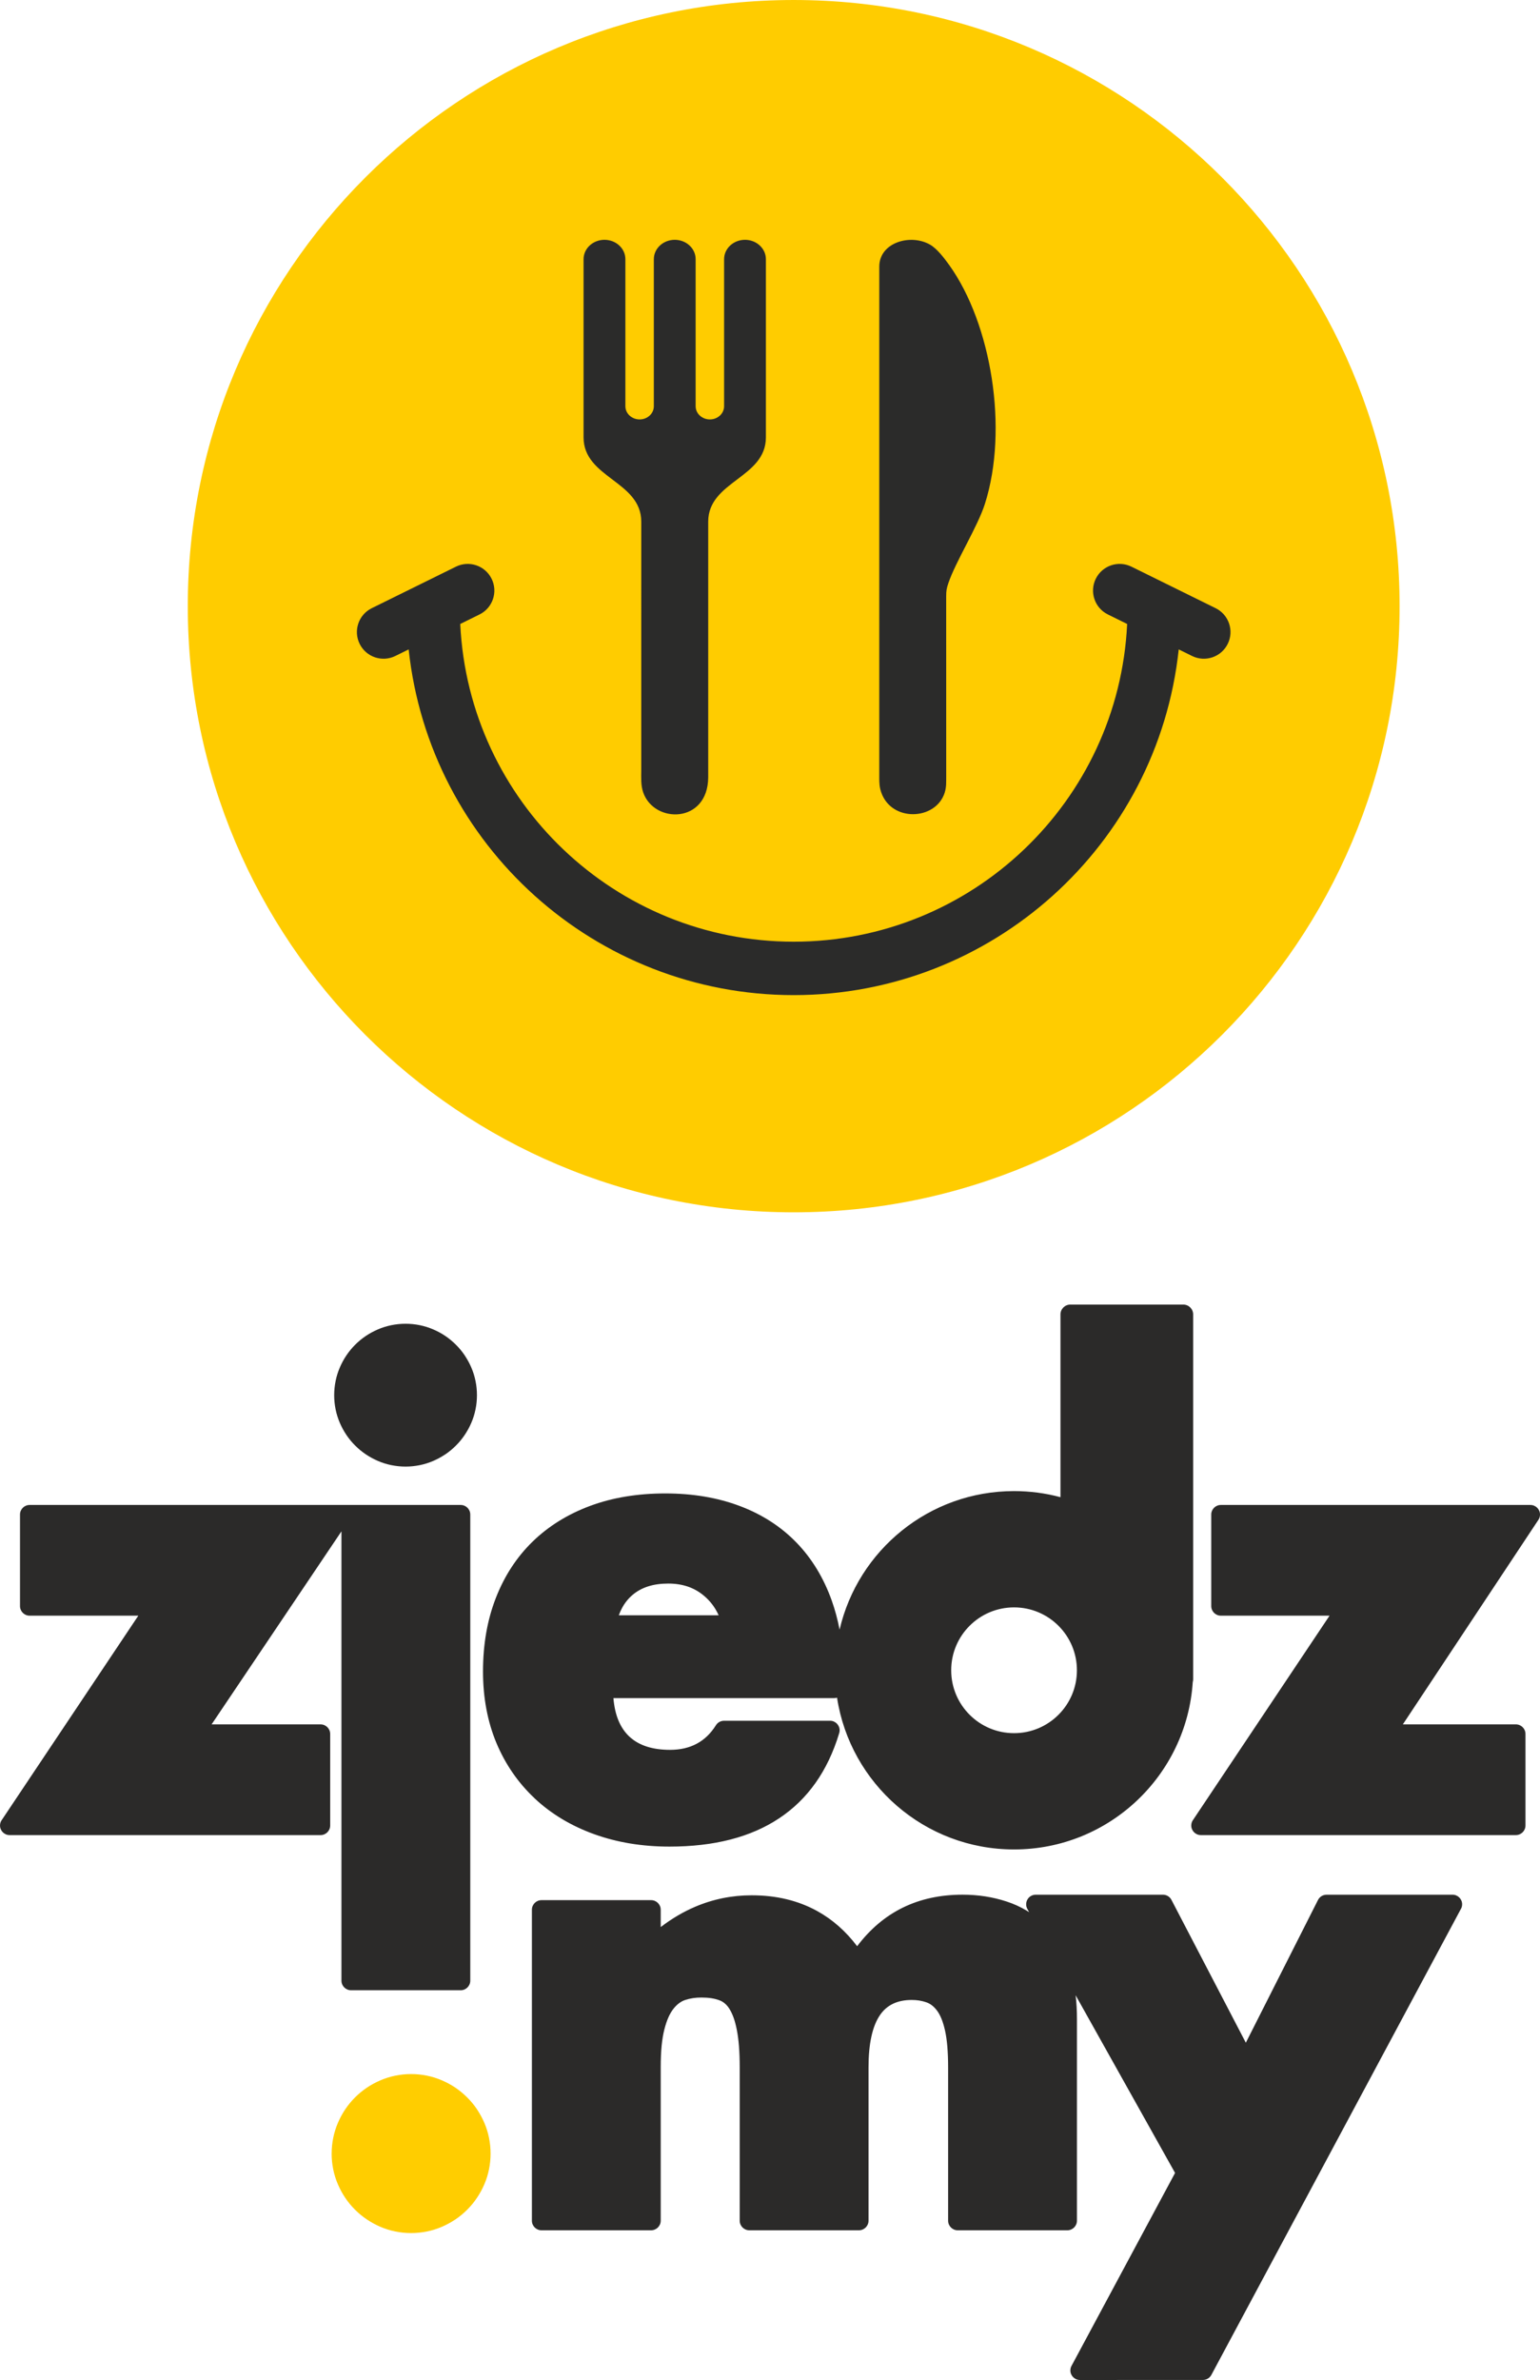
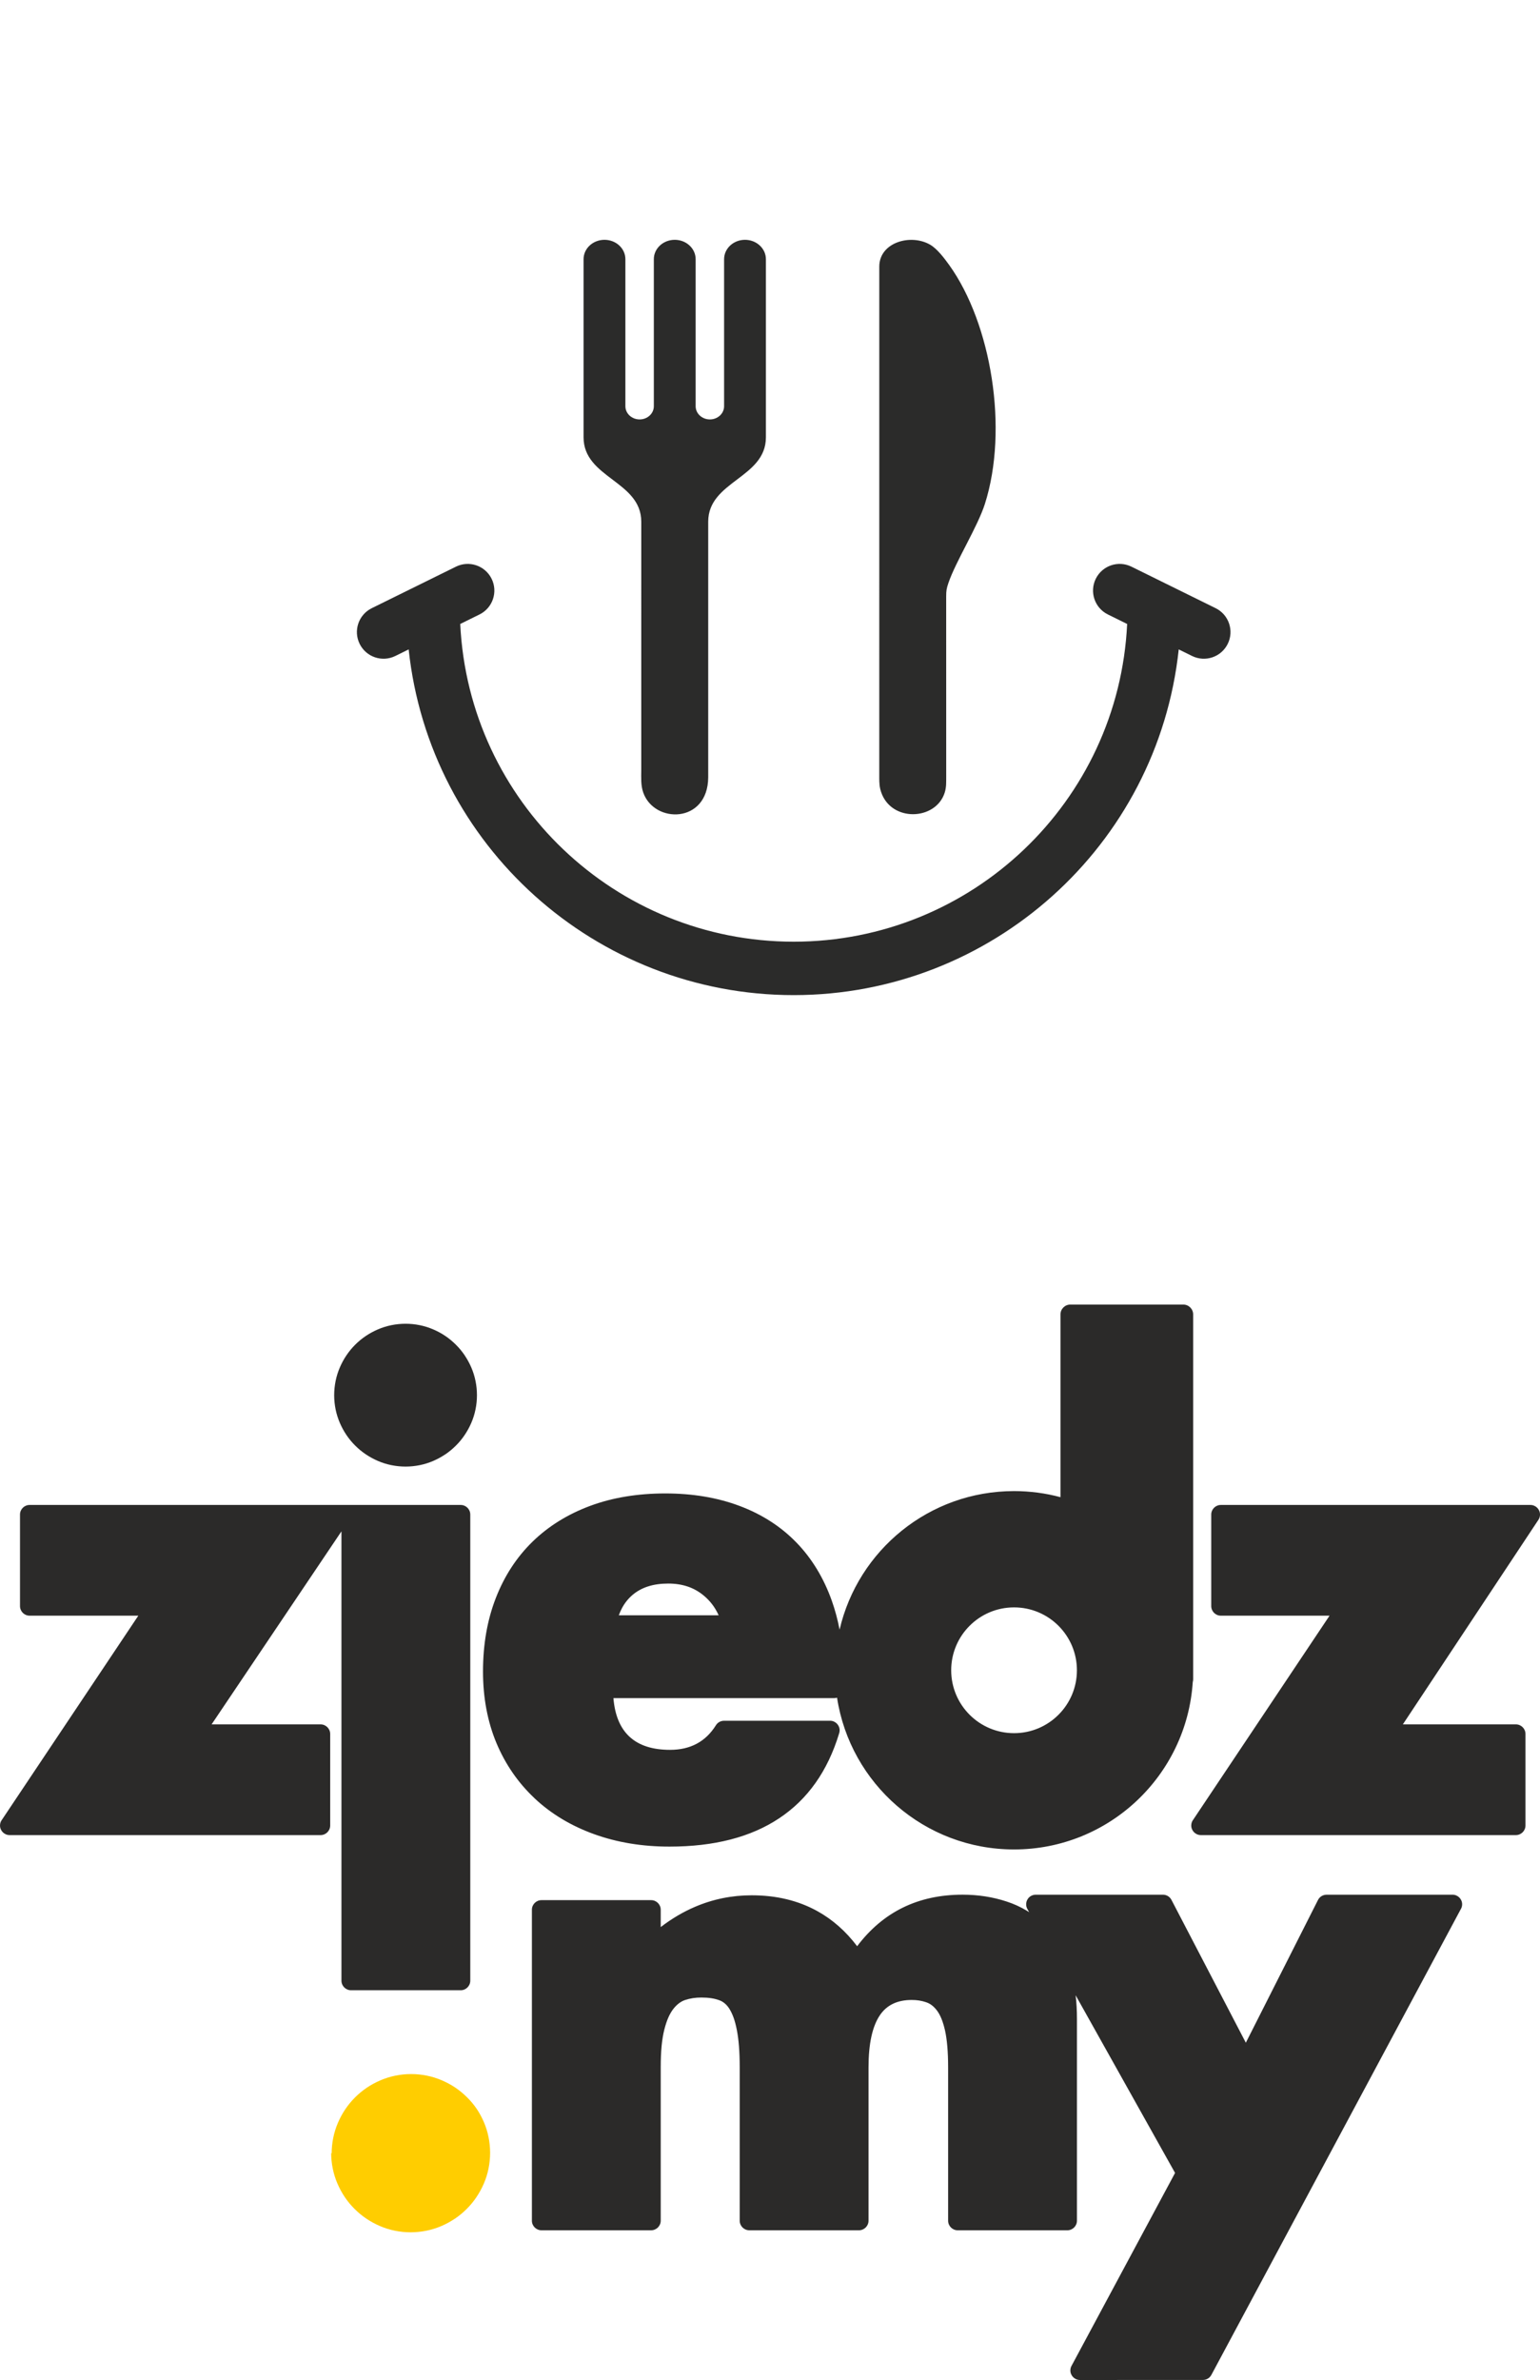
<svg xmlns="http://www.w3.org/2000/svg" xml:space="preserve" width="48.55mm" height="75mm" version="1.1" style="shape-rendering:geometricPrecision; text-rendering:geometricPrecision; image-rendering:optimizeQuality; fill-rule:evenodd; clip-rule:evenodd" viewBox="0 0 1711.11 2643.31">
  <defs>
    <style type="text/css">
   
    .fil3 {fill:#2B2B2A}
    .fil1 {fill:#FFCD00}
    .fil0 {fill:#2B2A29}
    .fil2 {fill:#FFCC00}
   
  </style>
  </defs>
  <g id="Warstwa_x0020_1">
    <path class="fil0" d="M1305.62 2413.32l-110.47 -197.31c0.98,8.34 1.46,17.08 1.46,26.21l0 224.16c0,5.89 -4.78,10.66 -10.65,10.66l-121.85 0c-5.88,0 -10.65,-4.78 -10.65,-10.66l0 -170.31c0,-8.49 -0.3,-16.17 -0.87,-23.01 -0.59,-6.88 -1.43,-12.82 -2.53,-17.78 -1.16,-5.12 -2.5,-9.55 -4,-13.23 -1.46,-3.55 -3.09,-6.54 -4.9,-8.95 -1.77,-2.36 -3.66,-4.33 -5.66,-5.88 -1.83,-1.42 -3.81,-2.51 -5.88,-3.24l-0.66 -0.25c-2.28,-0.78 -4.72,-1.39 -7.31,-1.82l-0.32 -0.07c-2.61,-0.41 -5.4,-0.61 -8.38,-0.61 -15.79,0 -27.52,5.57 -35.15,16.71 -8.51,12.43 -12.77,31.8 -12.77,58.12l0 170.31c0,5.89 -4.77,10.66 -10.65,10.66l-121.84 0c-5.88,0 -10.65,-4.78 -10.65,-10.66l0 -170.31c0,-8.57 -0.27,-16.3 -0.8,-23.18 -0.52,-6.78 -1.32,-12.86 -2.37,-18.2 -1.03,-5.33 -2.26,-9.97 -3.65,-13.85 -1.4,-3.81 -2.95,-7.06 -4.65,-9.75l-0.32 -0.53c-1.43,-2.18 -3.05,-4.01 -4.84,-5.51 -1.8,-1.52 -3.81,-2.69 -5.96,-3.48 -2.82,-1.02 -5.8,-1.79 -8.94,-2.27 -3.22,-0.51 -6.89,-0.76 -11,-0.76 -3.43,0 -6.59,0.22 -9.48,0.67 -3.02,0.47 -5.93,1.18 -8.73,2.1 -2.24,0.75 -4.43,1.91 -6.56,3.48 -2.2,1.61 -4.3,3.69 -6.29,6.2 -2.04,2.59 -3.89,5.71 -5.53,9.33 -1.74,3.91 -3.27,8.44 -4.59,13.61 -1.36,5.33 -2.37,11.41 -3.05,18.2l-0.02 0.28c-0.65,6.8 -0.98,14.69 -0.98,23.66l0 170.31c0,5.89 -4.77,10.66 -10.66,10.66l-121.84 0c-5.88,0 -10.65,-4.78 -10.65,-10.66l0 -345.34c0,-5.87 4.77,-10.65 10.65,-10.65l121.84 0c5.89,0 10.66,4.78 10.66,10.65l0 19.24c12.17,-9.33 24.85,-16.81 38.03,-22.45 19.98,-8.56 41.02,-12.83 63.07,-12.83 27.38,0 51.64,5.83 72.77,17.49 16.94,9.34 31.73,22.36 44.37,39.06 28.81,-38.14 67.83,-57.23 117.12,-57.23 17.24,0 33.61,2.53 49.06,7.62 7.92,2.59 15.32,5.96 22.19,10.09 0.92,0.55 1.84,1.12 2.75,1.71l-1.98 -3.56c-2.88,-5.12 -1.05,-11.62 4.07,-14.47 1.64,-0.93 3.44,-1.37 5.2,-1.37l141.37 -0.01c4.25,0 7.93,2.5 9.64,6.11l82.46 158.3 80.18 -158.54c1.86,-3.7 5.6,-5.84 9.49,-5.84l140.02 -0.02c5.88,0 10.65,4.78 10.65,10.65 0,2.14 -0.64,4.14 -1.72,5.81l-276.92 516.87c-1.9,3.57 -5.57,5.6 -9.36,5.61l-136.66 0.04c-5.88,0 -10.65,-4.77 -10.65,-10.65 0,-2.05 0.59,-3.97 1.6,-5.6l114.74 -213.74zm253.1 -498.16l125.59 0c5.88,0 10.66,4.78 10.66,10.65l0 101.65c0,5.88 -4.78,10.66 -10.66,10.66l-350.05 0c-5.88,0 -10.65,-4.78 -10.65,-10.66 0,-2.5 0.86,-4.79 2.3,-6.61l151.36 -226.42 -120.8 0c-5.88,0 -10.65,-4.78 -10.65,-10.66l0 -101.65c0,-5.88 4.77,-10.65 10.65,-10.65l344 0c5.88,0 10.65,4.77 10.65,10.65 0,2.43 -0.81,4.66 -2.17,6.45l-150.22 226.58zm-233 -455.27l0 395.18 0 10.04c0,1.08 -0.16,2.11 -0.44,3.1 -6.78,103.77 -93.07,185.86 -198.56,185.86 -99.53,0 -182.01,-73.08 -196.66,-168.52 -0.98,0.28 -2.01,0.44 -3.07,0.44l-245.41 0c3.16,38.3 24.15,57.45 62.97,57.45 22.55,0 39.51,-9.09 50.89,-27.28 2,-3.24 5.48,-5.02 9.04,-5.02l117.8 -0.02c5.88,0 10.66,4.77 10.66,10.66 0,1.3 -0.24,2.55 -0.67,3.69 -12.66,41.62 -34.85,72.97 -66.57,94.02 -31.52,20.95 -72.13,31.41 -121.82,31.41 -30.32,0 -58.22,-4.6 -83.68,-13.79 -12.81,-4.62 -24.69,-10.23 -35.61,-16.78 -11.05,-6.63 -21.17,-14.23 -30.31,-22.78l-0.61 -0.62c-8.98,-8.49 -16.95,-17.73 -23.86,-27.73 -7.14,-10.32 -13.2,-21.41 -18.16,-33.21 -4.97,-11.85 -8.71,-24.47 -11.23,-37.85 -2.5,-13.29 -3.74,-27.2 -3.74,-41.67 0,-14.91 1.17,-29.18 3.52,-42.78 2.36,-13.6 5.92,-26.55 10.69,-38.82 4.75,-12.23 10.53,-23.58 17.33,-34.01 6.82,-10.47 14.68,-20.05 23.54,-28.67 8.83,-8.59 18.62,-16.23 29.34,-22.87 10.64,-6.6 22.18,-12.21 34.61,-16.83 12.46,-4.62 25.67,-8.09 39.62,-10.38 13.96,-2.3 28.59,-3.45 43.86,-3.45 30.37,0 57.86,4.62 82.46,13.83 12.44,4.67 23.9,10.36 34.35,17.09 10.52,6.74 20.13,14.58 28.8,23.49 8.6,8.84 16.21,18.71 22.83,29.59 6.59,10.85 12.14,22.6 16.61,35.21 3.59,10.14 6.48,20.83 8.64,32.1 20.42,-88.19 99.47,-153.91 193.86,-153.91 17.84,0 35.12,2.36 51.57,6.77l0 -202.95c0,-6.07 4.91,-10.98 10.97,-10.98l125.47 0c6.07,0 10.98,4.91 10.98,10.98zm-198.99 325.33c-38.59,0 -69.85,31.28 -69.85,69.86 0,38.57 31.27,69.84 69.85,69.84 38.58,0 69.84,-31.27 69.84,-69.84 0,-38.58 -31.26,-69.86 -69.84,-69.86zm-891.61 129.94l121.1 0c5.89,0 10.66,4.78 10.66,10.65l0 101.65c0,5.88 -4.77,10.66 -10.66,10.66l-345.56 0c-5.88,0 -10.65,-4.78 -10.65,-10.66 0,-2.5 0.87,-4.79 2.31,-6.61l151.36 -226.42 -120.8 0c-5.89,0 -10.66,-4.78 -10.66,-10.66l0 -101.65c0,-5.88 4.77,-10.65 10.66,-10.65 118.64,0 239.28,0 357.16,0l121.84 0c5.89,0 10.65,4.77 10.65,10.65l0 517.68c0,5.87 -4.77,10.65 -10.65,10.65l-121.84 0c-5.89,0 -10.66,-4.78 -10.66,-10.65l0 -499.03 -144.27 214.38zm136.19 -365.64c0,-5.28 0.54,-10.54 1.59,-15.79 1.05,-5.18 2.63,-10.18 4.71,-15.01 2.1,-4.87 4.55,-9.35 7.32,-13.44 2.87,-4.25 6.1,-8.18 9.69,-11.76 3.58,-3.59 7.51,-6.83 11.76,-9.7 4.09,-2.77 8.57,-5.22 13.44,-7.31 4.82,-2.09 9.83,-3.66 15.01,-4.71 5.24,-1.07 10.52,-1.59 15.79,-1.59 5.28,0 10.55,0.52 15.79,1.59 5.18,1.05 10.19,2.62 15.01,4.71 4.87,2.09 9.36,4.54 13.45,7.31 4.15,2.8 8.07,6.06 11.74,9.73 3.61,3.56 6.84,7.49 9.71,11.74l0.49 0.78c2.62,3.97 4.91,8.2 6.83,12.66 2.09,4.82 3.65,9.83 4.7,15.01 1.08,5.25 1.6,10.51 1.6,15.79 0,5.27 -0.52,10.54 -1.6,15.79 -1.04,5.17 -2.61,10.17 -4.7,15 -2.04,4.74 -4.5,9.23 -7.34,13.42 -2.79,4.18 -6.02,8.1 -9.68,11.75l-0.04 0.04c-3.65,3.64 -7.56,6.89 -11.72,9.7l-0.78 0.48c-3.98,2.62 -8.2,4.9 -12.66,6.83 -4.82,2.09 -9.83,3.65 -15.01,4.71 -5.25,1.06 -10.51,1.6 -15.79,1.6 -5.26,0 -10.54,-0.54 -15.79,-1.6 -5.17,-1.05 -10.19,-2.62 -15.01,-4.71 -4.74,-2.05 -9.23,-4.51 -13.41,-7.33 -4.18,-2.79 -8.09,-6.04 -11.75,-9.68 -7.22,-7.18 -12.91,-15.6 -17.06,-25.21 -2.08,-4.83 -3.65,-9.83 -4.71,-15 -1.05,-5.25 -1.59,-10.52 -1.59,-15.79zm427.19 244.48c-1.09,-2.42 -2.28,-4.73 -3.62,-6.91 -3.5,-5.79 -7.95,-10.9 -13.32,-15.3 -5.25,-4.31 -11.1,-7.58 -17.49,-9.73 -6.52,-2.19 -13.7,-3.3 -21.54,-3.3 -8.38,0 -15.86,1.05 -22.43,3.16 -6.38,2.04 -12.04,5.1 -16.9,9.15 -4.9,4.1 -8.89,9 -11.98,14.71 -1.39,2.56 -2.6,5.3 -3.64,8.22l110.91 0z" />
-     <path class="fil1" d="M368.5 2391.84c0,-5.87 0.6,-11.74 1.78,-17.58 1.17,-5.76 2.93,-11.33 5.24,-16.7 2.34,-5.42 5.06,-10.42 8.14,-14.97 3.2,-4.73 6.81,-9.1 10.8,-13.09 4,-4 8.37,-7.61 13.09,-10.81 4.56,-3.08 9.55,-5.8 14.97,-8.14 5.37,-2.33 10.94,-4.07 16.7,-5.24 5.85,-1.18 11.72,-1.78 17.58,-1.78 5.88,0 11.74,0.6 17.59,1.78 5.76,1.17 11.33,2.91 16.7,5.24 5.42,2.34 10.42,5.06 14.97,8.14 4.62,3.13 8.99,6.75 13.07,10.83 4.02,3.96 7.62,8.34 10.82,13.07l0.53 0.86c2.92,4.42 5.47,9.14 7.61,14.1 2.32,5.37 4.07,10.94 5.23,16.7 1.18,5.85 1.78,11.71 1.78,17.58 0,5.86 -0.6,11.74 -1.78,17.58 -1.16,5.76 -2.91,11.33 -5.23,16.7 -2.28,5.28 -5.02,10.27 -8.17,14.94 -3.1,4.66 -6.71,9.02 -10.77,13.08l-0.05 0.05c-4.06,4.06 -8.42,7.67 -13.06,10.8l-0.86 0.53c-4.42,2.92 -9.13,5.47 -14.1,7.61 -5.36,2.32 -10.94,4.07 -16.7,5.23 -5.85,1.18 -11.71,1.78 -17.59,1.78 -5.86,0 -11.73,-0.6 -17.58,-1.78 -5.76,-1.17 -11.33,-2.91 -16.7,-5.23 -5.28,-2.28 -10.27,-5.02 -14.94,-8.17 -4.65,-3.1 -9.01,-6.71 -13.08,-10.77 -8.04,-7.99 -14.36,-17.35 -18.99,-28.06 -2.32,-5.37 -4.07,-10.94 -5.24,-16.7 -1.18,-5.84 -1.78,-11.72 -1.78,-17.58z" />
-     <path class="fil2" d="M881.88 0c371.81,0 673.22,301.43 673.22,673.23 0.01,371.8 -301.42,673.22 -673.22,673.22 -371.81,0 -673.23,-301.42 -673.23,-673.22 0,-371.82 301.42,-673.23 673.23,-673.23z" />
+     <path class="fil1" d="M368.5 2391.84c0,-5.87 0.6,-11.74 1.78,-17.58 1.17,-5.76 2.93,-11.33 5.24,-16.7 2.34,-5.42 5.06,-10.42 8.14,-14.97 3.2,-4.73 6.81,-9.1 10.8,-13.09 4,-4 8.37,-7.61 13.09,-10.81 4.56,-3.08 9.55,-5.8 14.97,-8.14 5.37,-2.33 10.94,-4.07 16.7,-5.24 5.85,-1.18 11.72,-1.78 17.58,-1.78 5.88,0 11.74,0.6 17.59,1.78 5.76,1.17 11.33,2.91 16.7,5.24 5.42,2.34 10.42,5.06 14.97,8.14 4.62,3.13 8.99,6.75 13.07,10.83 4.02,3.96 7.62,8.34 10.82,13.07c2.92,4.42 5.47,9.14 7.61,14.1 2.32,5.37 4.07,10.94 5.23,16.7 1.18,5.85 1.78,11.71 1.78,17.58 0,5.86 -0.6,11.74 -1.78,17.58 -1.16,5.76 -2.91,11.33 -5.23,16.7 -2.28,5.28 -5.02,10.27 -8.17,14.94 -3.1,4.66 -6.71,9.02 -10.77,13.08l-0.05 0.05c-4.06,4.06 -8.42,7.67 -13.06,10.8l-0.86 0.53c-4.42,2.92 -9.13,5.47 -14.1,7.61 -5.36,2.32 -10.94,4.07 -16.7,5.23 -5.85,1.18 -11.71,1.78 -17.59,1.78 -5.86,0 -11.73,-0.6 -17.58,-1.78 -5.76,-1.17 -11.33,-2.91 -16.7,-5.23 -5.28,-2.28 -10.27,-5.02 -14.94,-8.17 -4.65,-3.1 -9.01,-6.71 -13.08,-10.77 -8.04,-7.99 -14.36,-17.35 -18.99,-28.06 -2.32,-5.37 -4.07,-10.94 -5.24,-16.7 -1.18,-5.84 -1.78,-11.72 -1.78,-17.58z" />
    <path class="fil3" d="M1350.71 675.47c14.66,7.24 20.68,24.98 13.44,39.64 -7.23,14.65 -24.98,20.67 -39.63,13.44l-14.82 -7.3c-23.35,218.12 -208.12,383.96 -427.82,383.96 -219.7,0 -404.47,-165.84 -427.81,-383.96l-14.82 7.3c-14.65,7.23 -32.4,1.21 -39.64,-13.44 -7.23,-14.66 -1.21,-32.4 13.45,-39.64 31.17,-15.38 62.35,-30.74 93.53,-46.11 14.66,-7.24 32.41,-1.22 39.64,13.44 7.24,14.66 1.21,32.41 -13.45,39.64l-21.41 10.56c9.47,197.48 172.69,352.87 370.51,352.87 197.82,0 361.05,-155.4 370.51,-352.87l-21.41 -10.56c-14.66,-7.23 -20.67,-24.98 -13.45,-39.64 7.25,-14.66 24.98,-20.68 39.64,-13.44 31.18,15.37 62.36,30.73 93.54,46.11zm-638.19 -96.12c-0.1,-45.18 -64.11,-48.39 -64.11,-93.62 0,-65.96 0,-131.9 0,-197.86 0,-11.89 10.41,-21.53 23.24,-21.53 12.83,0 23.23,9.64 23.23,21.53l0 163.31c0,8.07 7.08,14.64 15.81,14.64 8.73,0 15.79,-6.56 15.79,-14.64 0,-54.44 0,-108.87 0,-163.31 0,-11.89 10.41,-21.53 23.24,-21.53 12.83,0 23.22,9.64 23.22,21.53l0 163.31c0,8.07 7.07,14.64 15.81,14.64 8.73,0 15.8,-6.56 15.8,-14.64l0 -163.31c0,-11.89 10.41,-21.53 23.22,-21.53 12.83,0 23.23,9.64 23.23,21.53 0,65.96 0,131.9 0,197.86 0,45.23 -64.01,48.44 -64.1,93.62l0 282.51c0,0.55 0.01,1.07 0,1.61 -0.47,51.51 -60.11,51.53 -72.22,16.65 -2.75,-7.88 -2.22,-16.51 -2.17,-24.8 0,-91.99 0,-183.97 0.01,-275.97zm337.2 300.83c-4.9,15.74 -20.03,24.07 -35.26,24.09 -14.79,0.02 -29.65,-7.81 -35.34,-24.28 -1.96,-5.72 -2.16,-10.28 -2.16,-16.3 0.04,-61.64 0.02,-178.55 0.02,-254.36 -0.02,-25 -0.02,-54.79 0,-86.41l0 -222.82c0,-1.38 0,-2.52 0,-3.97 0,-26.95 34.77,-36.82 56.37,-24.45 7.99,4.56 16.08,15.37 21.45,22.85 46.62,65.11 65.96,181.95 39.55,265.05 -8.07,25.39 -32.49,64.04 -40.61,88.07 -2.03,5.96 -2.43,8.6 -2.43,14.7l0.03 199.6c-0.07,6.38 0.31,12.02 -1.62,18.22z" />
  </g>
</svg>